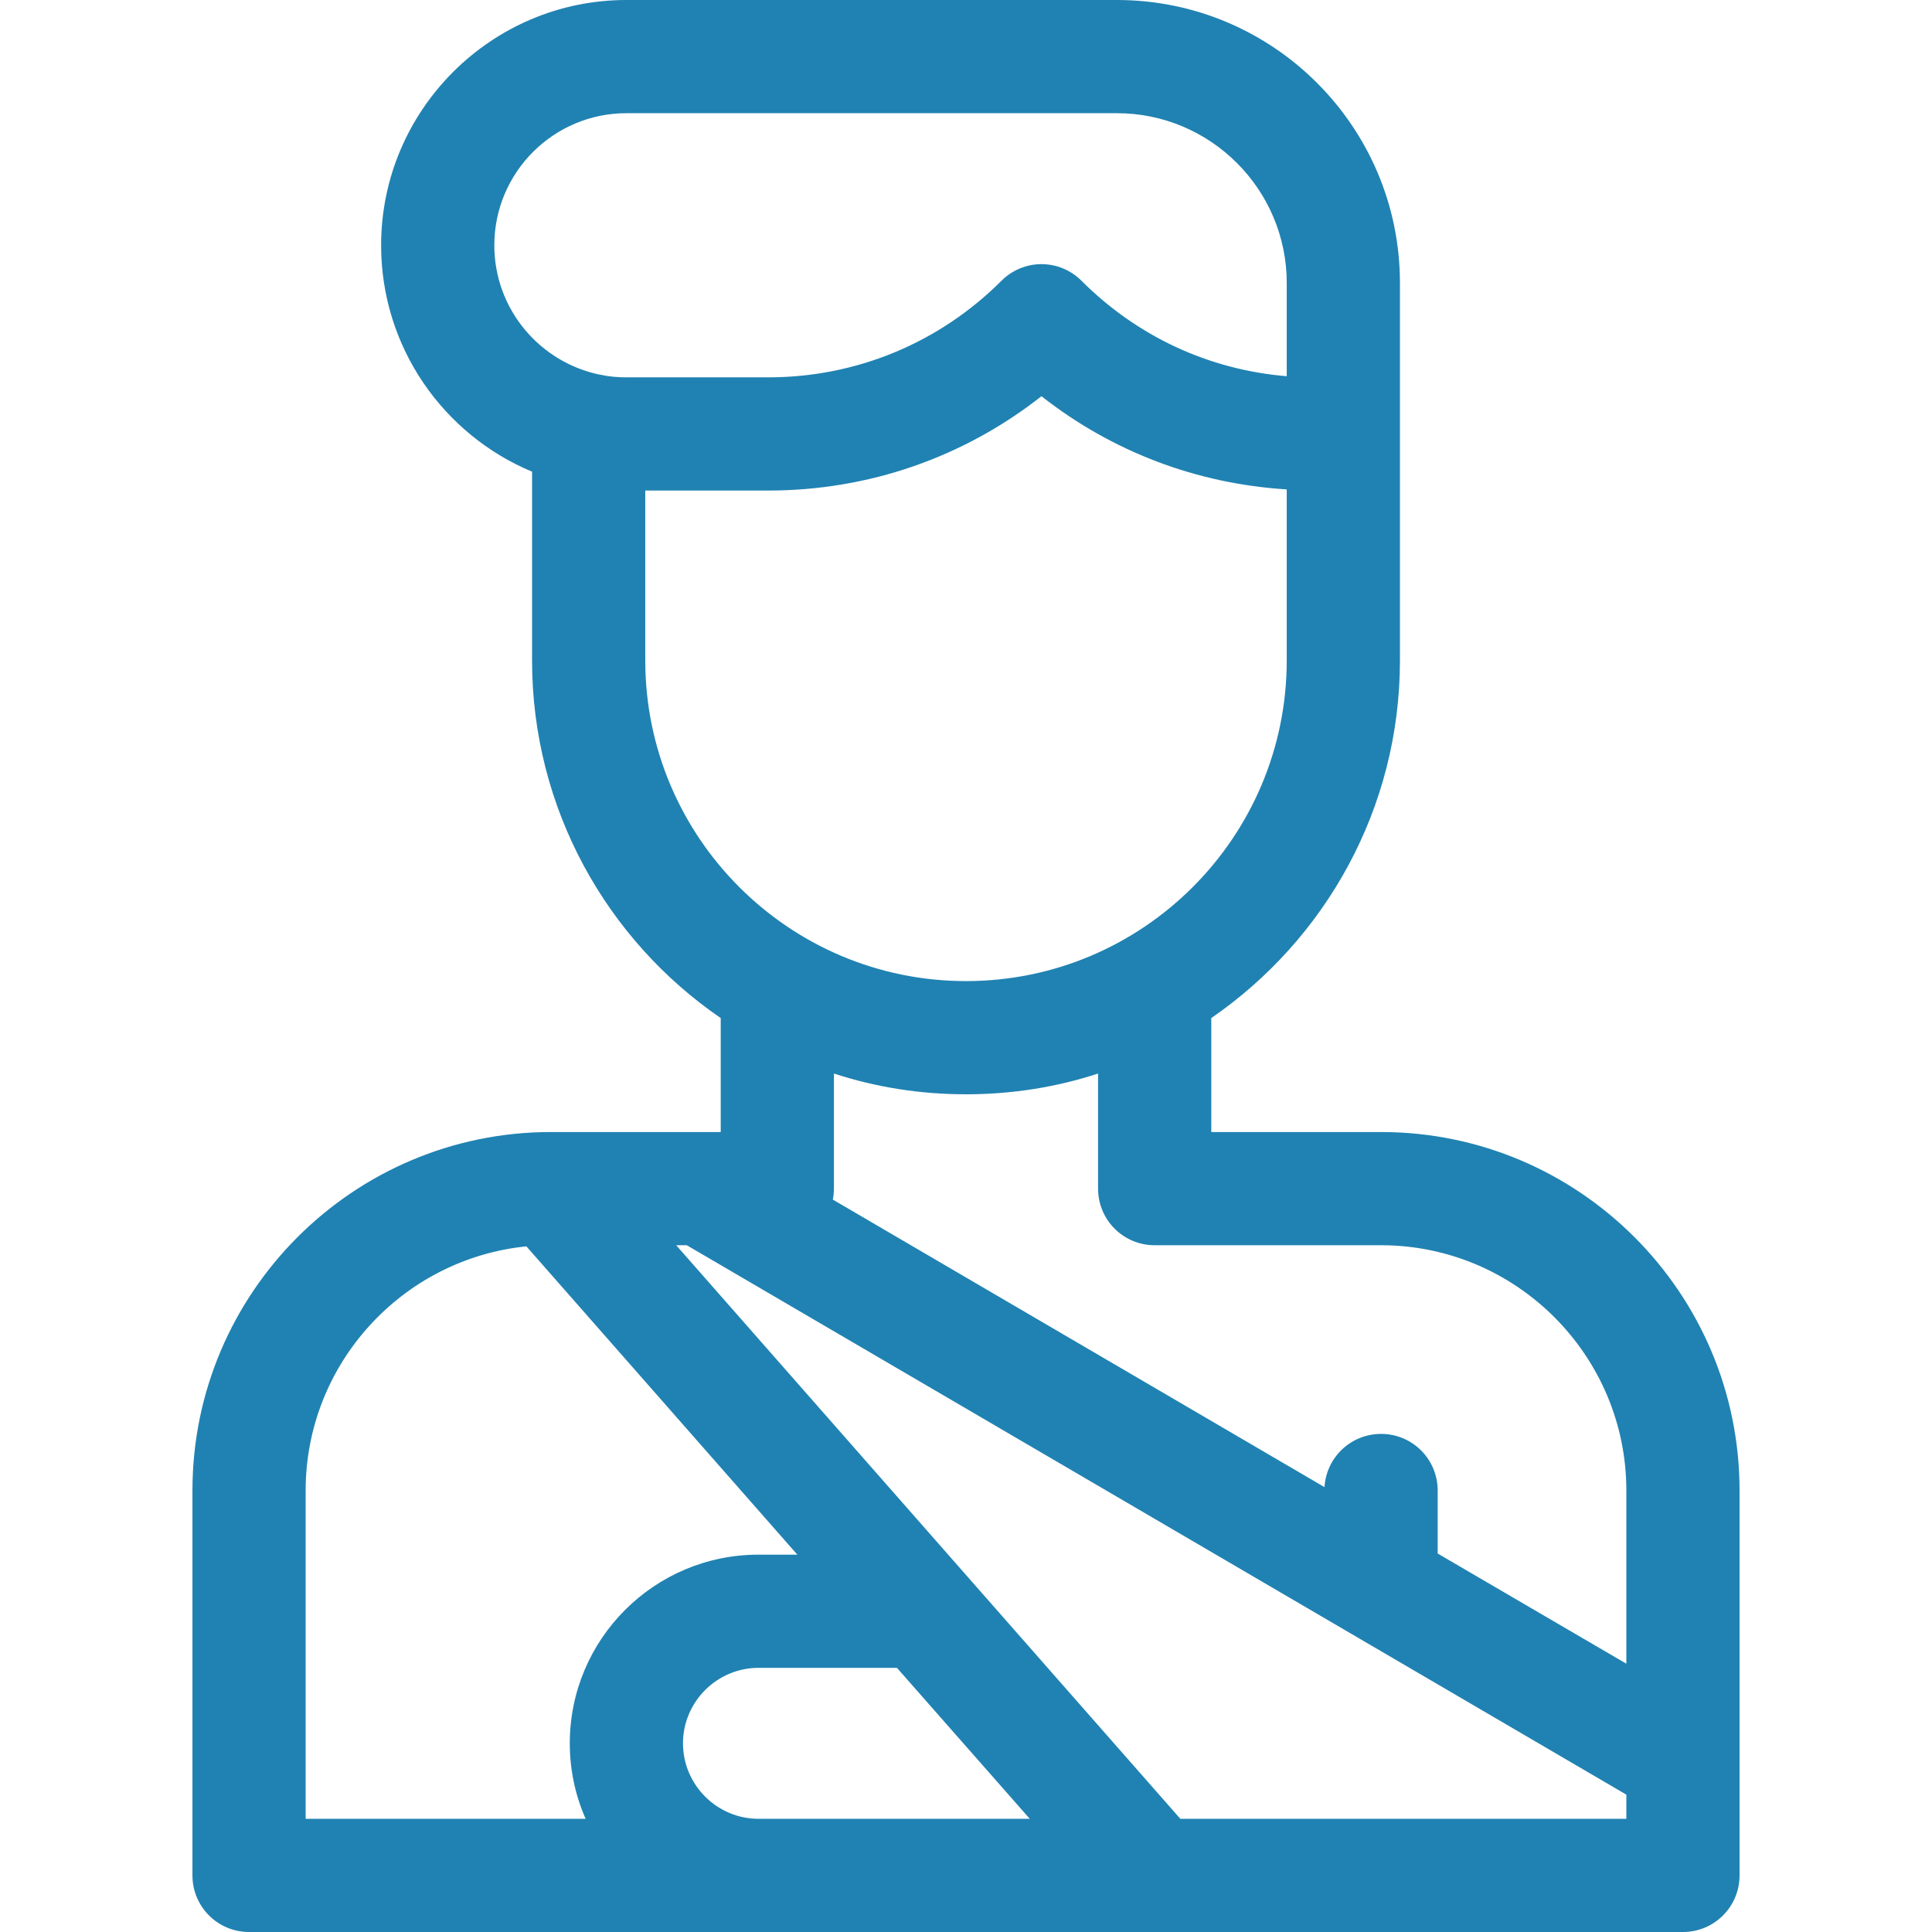
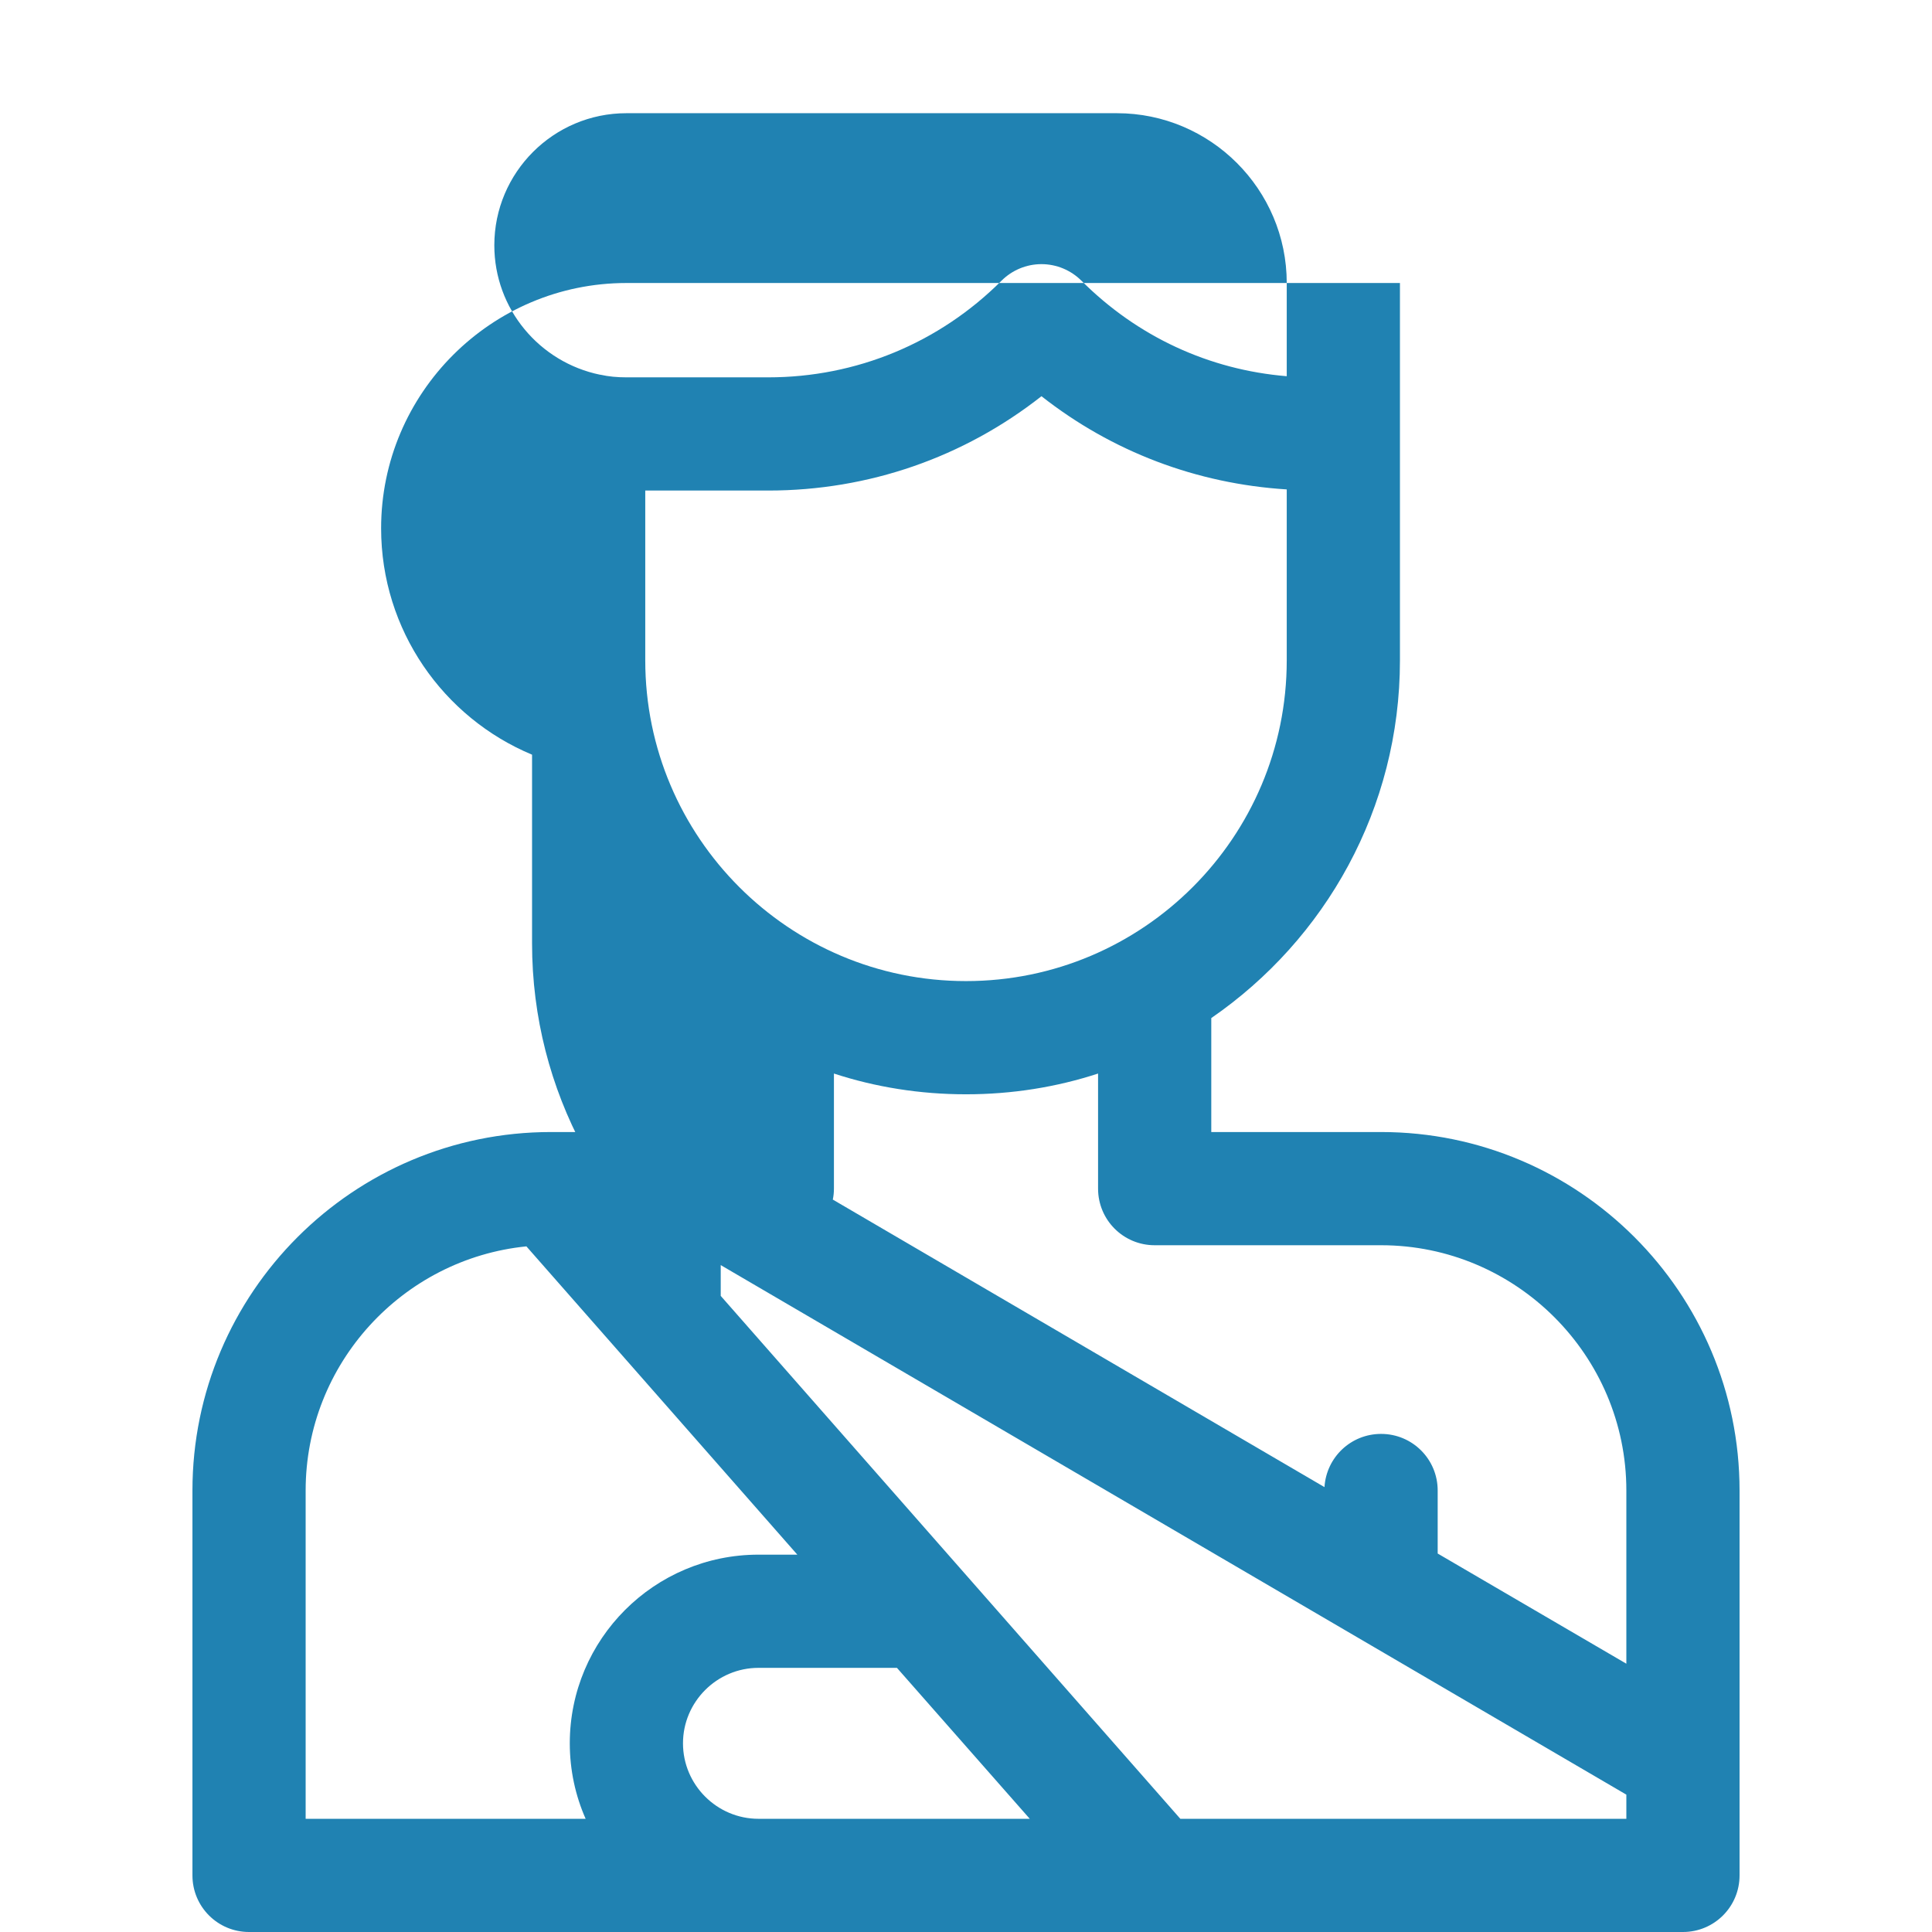
<svg xmlns="http://www.w3.org/2000/svg" version="1.1" id="Capa_1" x="0px" y="0px" viewBox="0 0 512 512" style="enable-background:new 0 0 512 512;" xml:space="preserve">
  <style type="text/css">
	.st0{fill:#2082B2;}
</style>
  <g>
-     <path class="st0" d="M366,300h-45v-30.2c30.2-20.8,50-55.5,50-94.8V75c0-41.4-33.6-75-75-75H166c-35.8,0-65,29.2-65,65   c0,27,16.5,50.2,40,60v50c0,39.3,19.8,74.1,50,94.8V300h-45c-52.4,0-95,42.6-95,95v102c0,8.3,6.7,15,15,15h380c8.3,0,15-6.7,15-15   V395C461,342.6,418.4,300,366,300z M166,30h130c24.8,0,45,20.2,45,45v24.7c-20.6-1.7-39.6-10.5-54.4-25.3C283.8,71.6,280,70,276,70   s-7.8,1.6-10.6,4.4c-16.5,16.5-38.5,25.6-61.8,25.6H166c-2.4,0-4.7-0.2-6.9-0.7c0,0-0.1,0-0.1,0C143,96,131,81.9,131,65   C131,45.7,146.7,30,166,30z M171,175v-45h32.6c26.6,0,51.8-8.8,72.4-25c18.7,14.7,41.1,23.2,65,24.7V175c0,46.9-38.1,85-85,85   S171,221.9,171,175z M256,290c12.2,0,24-1.9,35-5.5V315c0,8.3,6.7,15,15,15h60c35.8,0,65,29.2,65,65v45.9l-50-29.2V395   c0-8.3-6.7-15-15-15c-8,0-14.5,6.2-15,14.1l-130.3-76.2c0.2-0.9,0.3-1.9,0.3-2.9v-30.5C232,288.1,243.8,290,256,290L256,290z    M81,395c0-33.6,25.7-61.4,58.5-64.7l71.8,81.7H201c-27.6,0-50,22.4-50,50c0,7.1,1.5,13.9,4.2,20H81V395z M181,462c0-11,9-20,20-20   h36.7l35.2,40H201C190,482,181,473,181,462z M312.8,482L179.2,330h2.8L431,475.6v6.4L312.8,482z" />
+     <path class="st0" d="M366,300h-45v-30.2c30.2-20.8,50-55.5,50-94.8V75H166c-35.8,0-65,29.2-65,65   c0,27,16.5,50.2,40,60v50c0,39.3,19.8,74.1,50,94.8V300h-45c-52.4,0-95,42.6-95,95v102c0,8.3,6.7,15,15,15h380c8.3,0,15-6.7,15-15   V395C461,342.6,418.4,300,366,300z M166,30h130c24.8,0,45,20.2,45,45v24.7c-20.6-1.7-39.6-10.5-54.4-25.3C283.8,71.6,280,70,276,70   s-7.8,1.6-10.6,4.4c-16.5,16.5-38.5,25.6-61.8,25.6H166c-2.4,0-4.7-0.2-6.9-0.7c0,0-0.1,0-0.1,0C143,96,131,81.9,131,65   C131,45.7,146.7,30,166,30z M171,175v-45h32.6c26.6,0,51.8-8.8,72.4-25c18.7,14.7,41.1,23.2,65,24.7V175c0,46.9-38.1,85-85,85   S171,221.9,171,175z M256,290c12.2,0,24-1.9,35-5.5V315c0,8.3,6.7,15,15,15h60c35.8,0,65,29.2,65,65v45.9l-50-29.2V395   c0-8.3-6.7-15-15-15c-8,0-14.5,6.2-15,14.1l-130.3-76.2c0.2-0.9,0.3-1.9,0.3-2.9v-30.5C232,288.1,243.8,290,256,290L256,290z    M81,395c0-33.6,25.7-61.4,58.5-64.7l71.8,81.7H201c-27.6,0-50,22.4-50,50c0,7.1,1.5,13.9,4.2,20H81V395z M181,462c0-11,9-20,20-20   h36.7l35.2,40H201C190,482,181,473,181,462z M312.8,482L179.2,330h2.8L431,475.6v6.4L312.8,482z" />
  </g>
</svg>